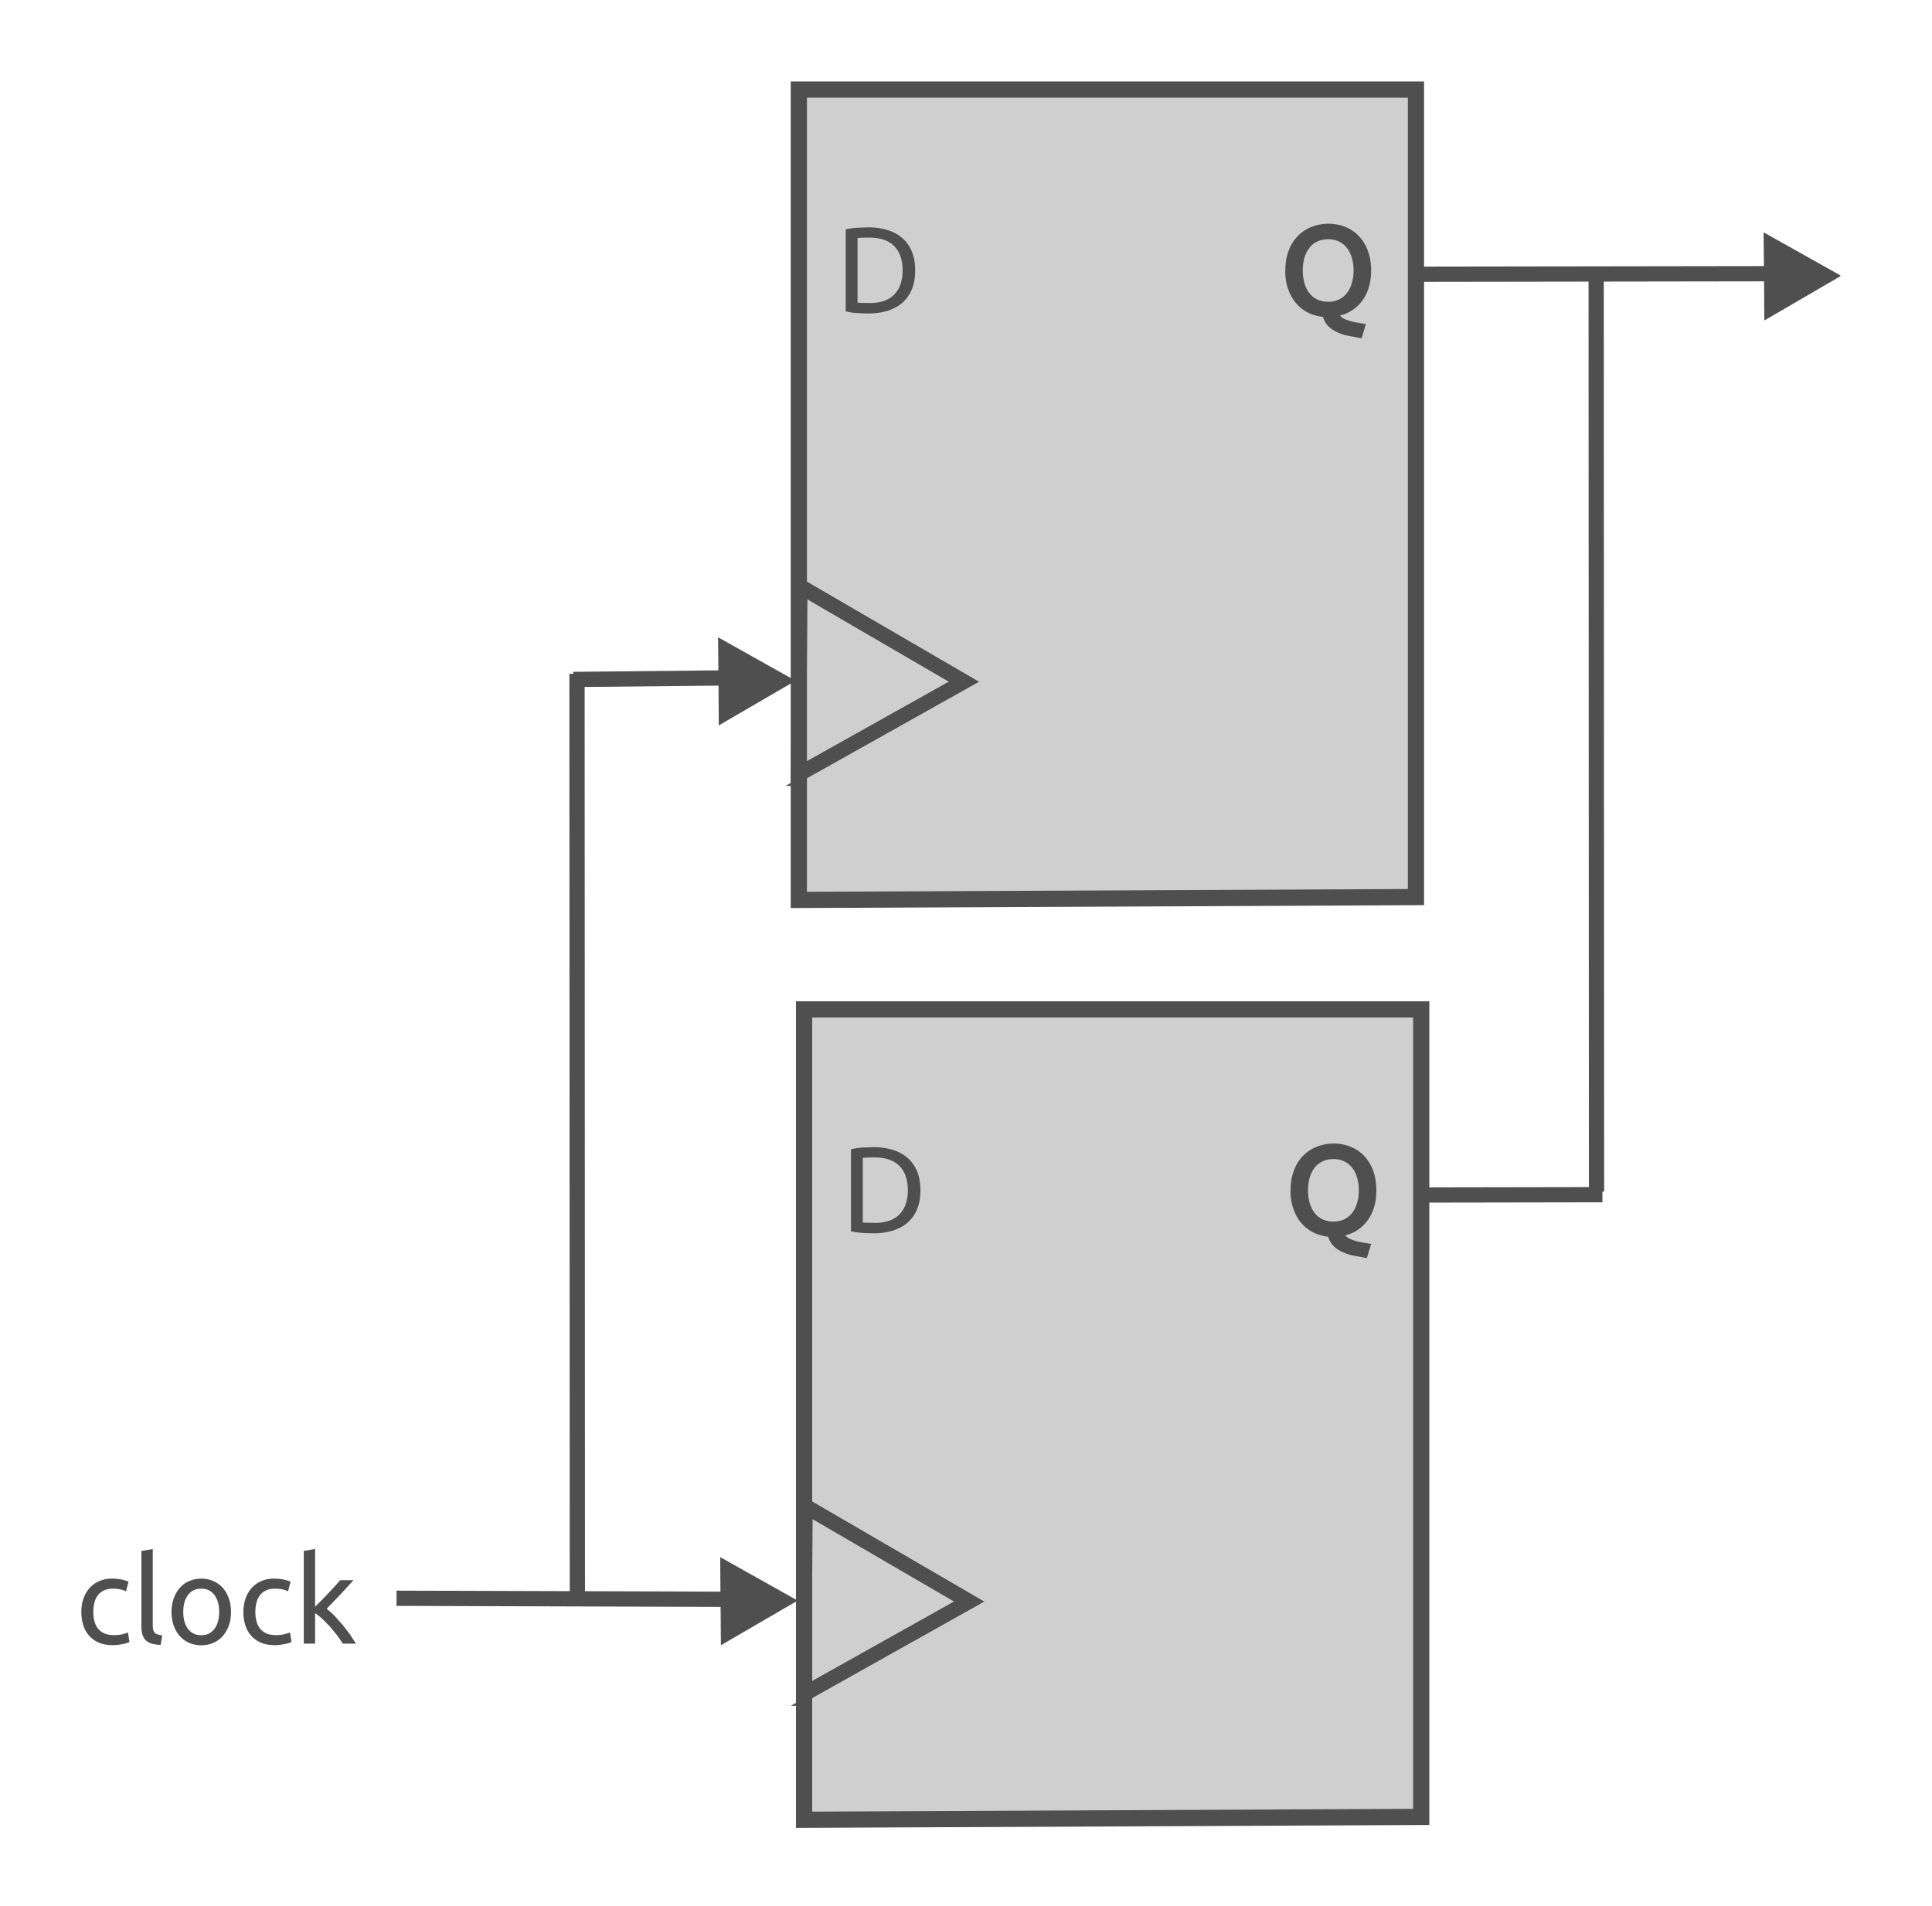
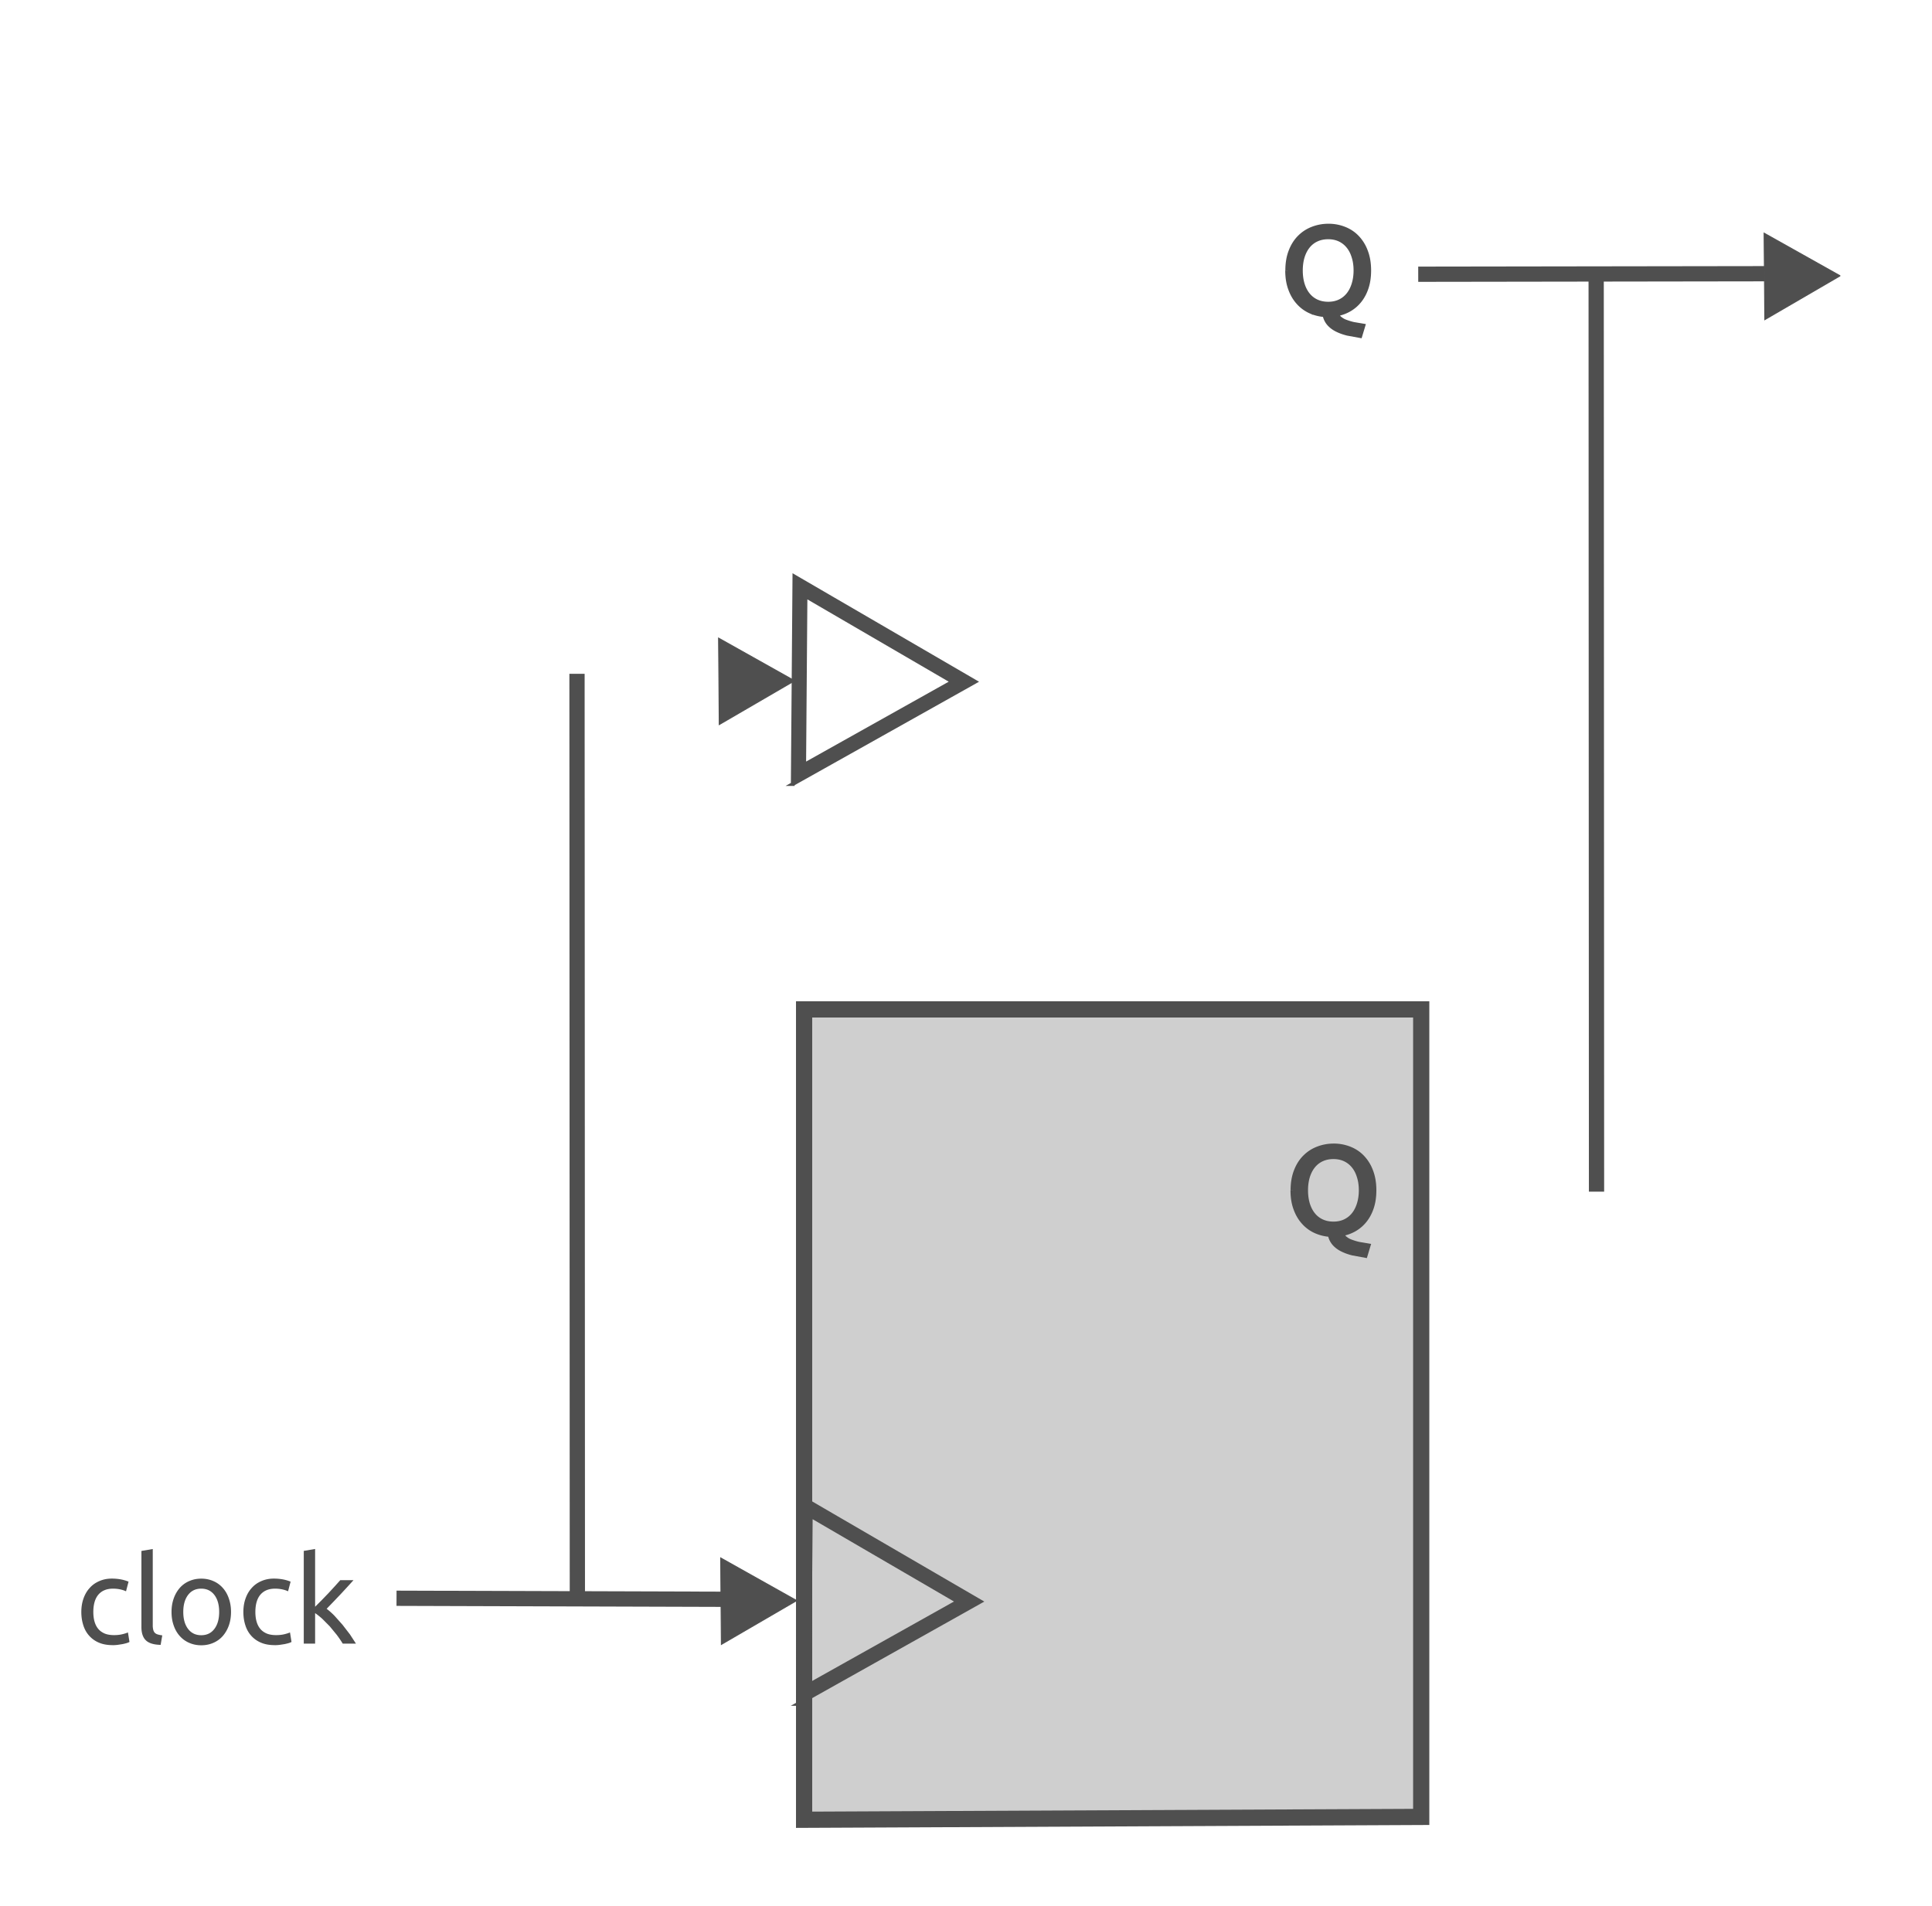
<svg xmlns="http://www.w3.org/2000/svg" xmlns:xlink="http://www.w3.org/1999/xlink" width="380" height="375">
  <style>.B{fill:#4f4f4f}.C{fill:#cfcfcf}.D{stroke:#4f4f4f}.E{stroke-width:.171}.F{stroke-width:3.189}</style>
  <path d="M0 0h380v375H0z" fill="#fff" fill-opacity="0" />
  <g class="D">
    <path d="M361.95 54.263l-14.977-8.403.133 17.04 14.844-8.637" class="B E" />
-     <path d="M157.122 17.625h121.38v158.867l-121.38.56V17.625z" class="C F" />
    <use xlink:href="#B" class="B" />
  </g>
  <use xlink:href="#C" class="B" />
  <g class="D">
    <path d="M155.925 154.258l.32-40.843 35.577 20.703-35.9 20.14zm2.51-36.978l-.26 33.185 29.172-16.345-28.91-16.84z" stroke-width=".74" class="B" />
    <path d="M158.156 198.59h121.38v158.867l-121.38.56V198.59z" class="C F" />
    <use xlink:href="#B" x="1.033" y="180.966" class="B" />
  </g>
  <use xlink:href="#C" x="1.033" y="180.966" class="B" />
  <g class="D">
    <path d="M156.96 335.224l.32-40.843 35.577 20.703-35.9 20.14zm2.51-36.978l-.26 33.185 29.172-16.345-28.91-16.84z" stroke-width=".74" class="B" />
    <path d="M314.016 234.446l-.07-179.92M113.56 313.832l-.07-181.265" paint-order="stroke" stroke-width="3" class="C" />
    <path d="M156.304 133.93l-14.977-8.403.133 17.04 14.844-8.637m.416 180.967l-14.977-8.403.133 17.04 14.844-8.637" class="B E" />
    <g stroke-width="3" class="C">
      <path d="M278.947 53.95l68.202-.1M77.992 314.44l64.382.2" paint-order="stroke" />
-       <path d="M112.765 133.674l29.723-.3m137.234 101.724l35.458-.06" paint-order="stroke" />
    </g>
  </g>
  <path d="M22.126 323.66c-1.007 0-1.9-.16-2.65-.48a5.3 5.3 0 0 1-1.92-1.35c-.52-.573-.907-1.257-1.16-2.05-.26-.793-.4-1.67-.4-2.63s.14-1.84.42-2.64.677-1.5 1.2-2.07c.513-.587 1.143-1.043 1.9-1.37.74-.327 1.567-.5 2.48-.5a10.2 10.2 0 0 1 1.68.14 8.12 8.12 0 0 1 1.61.46l-.5 1.9c-.333-.16-.72-.287-1.16-.38s-.907-.14-1.4-.14c-1.253 0-2.2.4-2.87 1.17-.667.787-1 1.93-1 3.43 0 .673.077 1.3.23 1.85s.393 1.04.72 1.44.747.7 1.26.93c.513.213 1.137.32 1.87.32.593 0 1.13-.057 1.6-.17s.857-.233 1.13-.36l.3 1.87c-.127.08-.3.157-.55.23s-.513.137-.82.2l-.97.15c-.347.04-.68.06-1 .06zm9.48-.05c-1.373-.033-2.347-.33-2.92-.9-.58-.56-.87-1.43-.87-2.6v-14.98l2.23-.38v15a3.47 3.47 0 0 0 .1.91c.067.24.17.43.3.57.147.147.34.257.58.33a5.62 5.62 0 0 0 .89.18l-.32 1.87zm13.832-6.48c0 .993-.147 1.9-.44 2.7-.287.8-.7 1.487-1.2 2.06a5.21 5.21 0 0 1-1.86 1.33c-.72.313-1.503.47-2.35.47s-1.63-.157-2.35-.47a5.21 5.21 0 0 1-1.86-1.33c-.52-.573-.923-1.26-1.2-2.06-.293-.8-.44-1.697-.44-2.7 0-.973.147-1.867.44-2.68.287-.807.7-1.497 1.2-2.07a5.21 5.21 0 0 1 1.86-1.33c.72-.313 1.503-.47 2.35-.47s1.63.157 2.35.47a5.21 5.21 0 0 1 1.86 1.33c.52.573.923 1.263 1.2 2.07.293.813.44 1.707.44 2.68m-2.33 0c0-1.407-.317-2.523-.95-3.35-.633-.82-1.493-1.23-2.58-1.23s-1.947.4-2.58 1.23c-.633.827-.95 1.943-.95 3.35s.317 2.523.95 3.35c.633.82 1.493 1.23 2.58 1.23s1.947-.4 2.58-1.23c.633-.827.95-1.943.95-3.35zm10.89 6.53c-1.007 0-1.9-.16-2.65-.48a5.3 5.3 0 0 1-1.92-1.35c-.52-.573-.907-1.257-1.16-2.05-.26-.793-.4-1.67-.4-2.63s.14-1.84.42-2.64.677-1.5 1.2-2.07c.513-.587 1.143-1.043 1.9-1.37.74-.327 1.567-.5 2.48-.5a10.2 10.2 0 0 1 1.68.14 8.12 8.12 0 0 1 1.61.46l-.5 1.9c-.333-.16-.72-.287-1.16-.38s-.907-.14-1.4-.14c-1.253 0-2.2.4-2.87 1.17-.667.787-1 1.93-1 3.43 0 .673.077 1.3.23 1.85s.393 1.04.72 1.44.747.7 1.26.93c.513.213 1.137.32 1.87.32.593 0 1.13-.057 1.6-.17s.857-.233 1.13-.36l.3 1.87c-.127.08-.3.157-.55.23s-.513.137-.82.2l-.97.15c-.347.04-.68.06-1 .06zm10.25-7.15c.48.367 1 .82 1.53 1.36l1.58 1.77 1.48 1.92 1.17 1.8h-2.6c-.34-.56-.73-1.133-1.17-1.72l-1.38-1.68-1.46-1.47c-.5-.447-.973-.823-1.42-1.13v6h-2.23v-18.24l2.23-.38v11.37l1.27-1.27 1.37-1.42 1.27-1.38 1.04-1.16h2.6l-1.2 1.32-1.34 1.45-1.4 1.47-1.33 1.38z" class="B" />
  <defs>
    <path id="B" d="M253.31 53.208c0-1.42.213-2.677.64-3.77.42-1.087.997-1.993 1.73-2.72.727-.727 1.573-1.273 2.54-1.64.967-.373 1.993-.56 3.08-.56a8.26 8.26 0 0 1 3.04.56c.953.367 1.8.913 2.5 1.64s1.3 1.633 1.7 2.72c.427 1.093.64 2.35.64 3.77 0 1.247-.16 2.36-.48 3.34-.32.973-.763 1.817-1.33 2.53a7.02 7.02 0 0 1-1.99 1.73 7.58 7.58 0 0 1-2.44.9c.013.367.177.7.5.97s.7.517 1.2.7 1.017.353 1.6.48l1.77.3-.55 1.82-2.4-.44c-.76-.187-1.447-.433-2.06-.74-.613-.3-1.13-.687-1.55-1.16-.413-.473-.693-1.06-.84-1.76-1.007-.067-1.957-.303-2.85-.7a6.88 6.88 0 0 1-2.33-1.71c-.66-.727-1.18-1.6-1.56-2.65-.387-1.04-.58-2.24-.58-3.6m2.45 0c0 1.007.127 1.923.38 2.75.26.827.627 1.527 1.1 2.1a4.75 4.75 0 0 0 1.72 1.33c.68.313 1.447.47 2.3.47.847 0 1.607-.157 2.28-.47a4.89 4.89 0 0 0 1.71-1.33c.473-.573.837-1.273 1.1-2.1.26-.827.4-1.743.4-2.75s-.13-1.923-.4-2.75c-.253-.82-.617-1.52-1.1-2.1a4.89 4.89 0 0 0-1.71-1.33c-.673-.313-1.433-.47-2.28-.47-.853 0-1.62.157-2.3.47a4.75 4.75 0 0 0-1.72 1.33c-.473.58-.84 1.28-1.1 2.1-.253.827-.38 1.743-.38 2.75z" />
-     <path id="C" d="M180 53.208c0 1.44-.223 2.693-.67 3.76-.447 1.06-1.08 1.94-1.9 2.64-.813.693-1.8 1.213-2.93 1.56-1.133.34-2.38.5-3.74.5a33.85 33.85 0 0 1-2.22-.08c-.807-.053-1.54-.16-2.2-.32v-16.13c.66-.16 1.393-.27 2.2-.33l2.22-.08c1.36 0 2.607.173 3.74.52 1.14.34 2.117.86 2.93 1.56.82.693 1.453 1.573 1.9 2.64.447 1.06.67 2.3.67 3.75m-9.05 6.43c2.207 0 3.857-.563 4.95-1.7 1.087-1.127 1.63-2.707 1.63-4.74s-.543-3.613-1.63-4.74c-1.093-1.127-2.743-1.7-4.95-1.7l-1.52.02-.76.05v12.72a8.95 8.95 0 0 0 .76.05l1.52.02z" />
  </defs>
</svg>